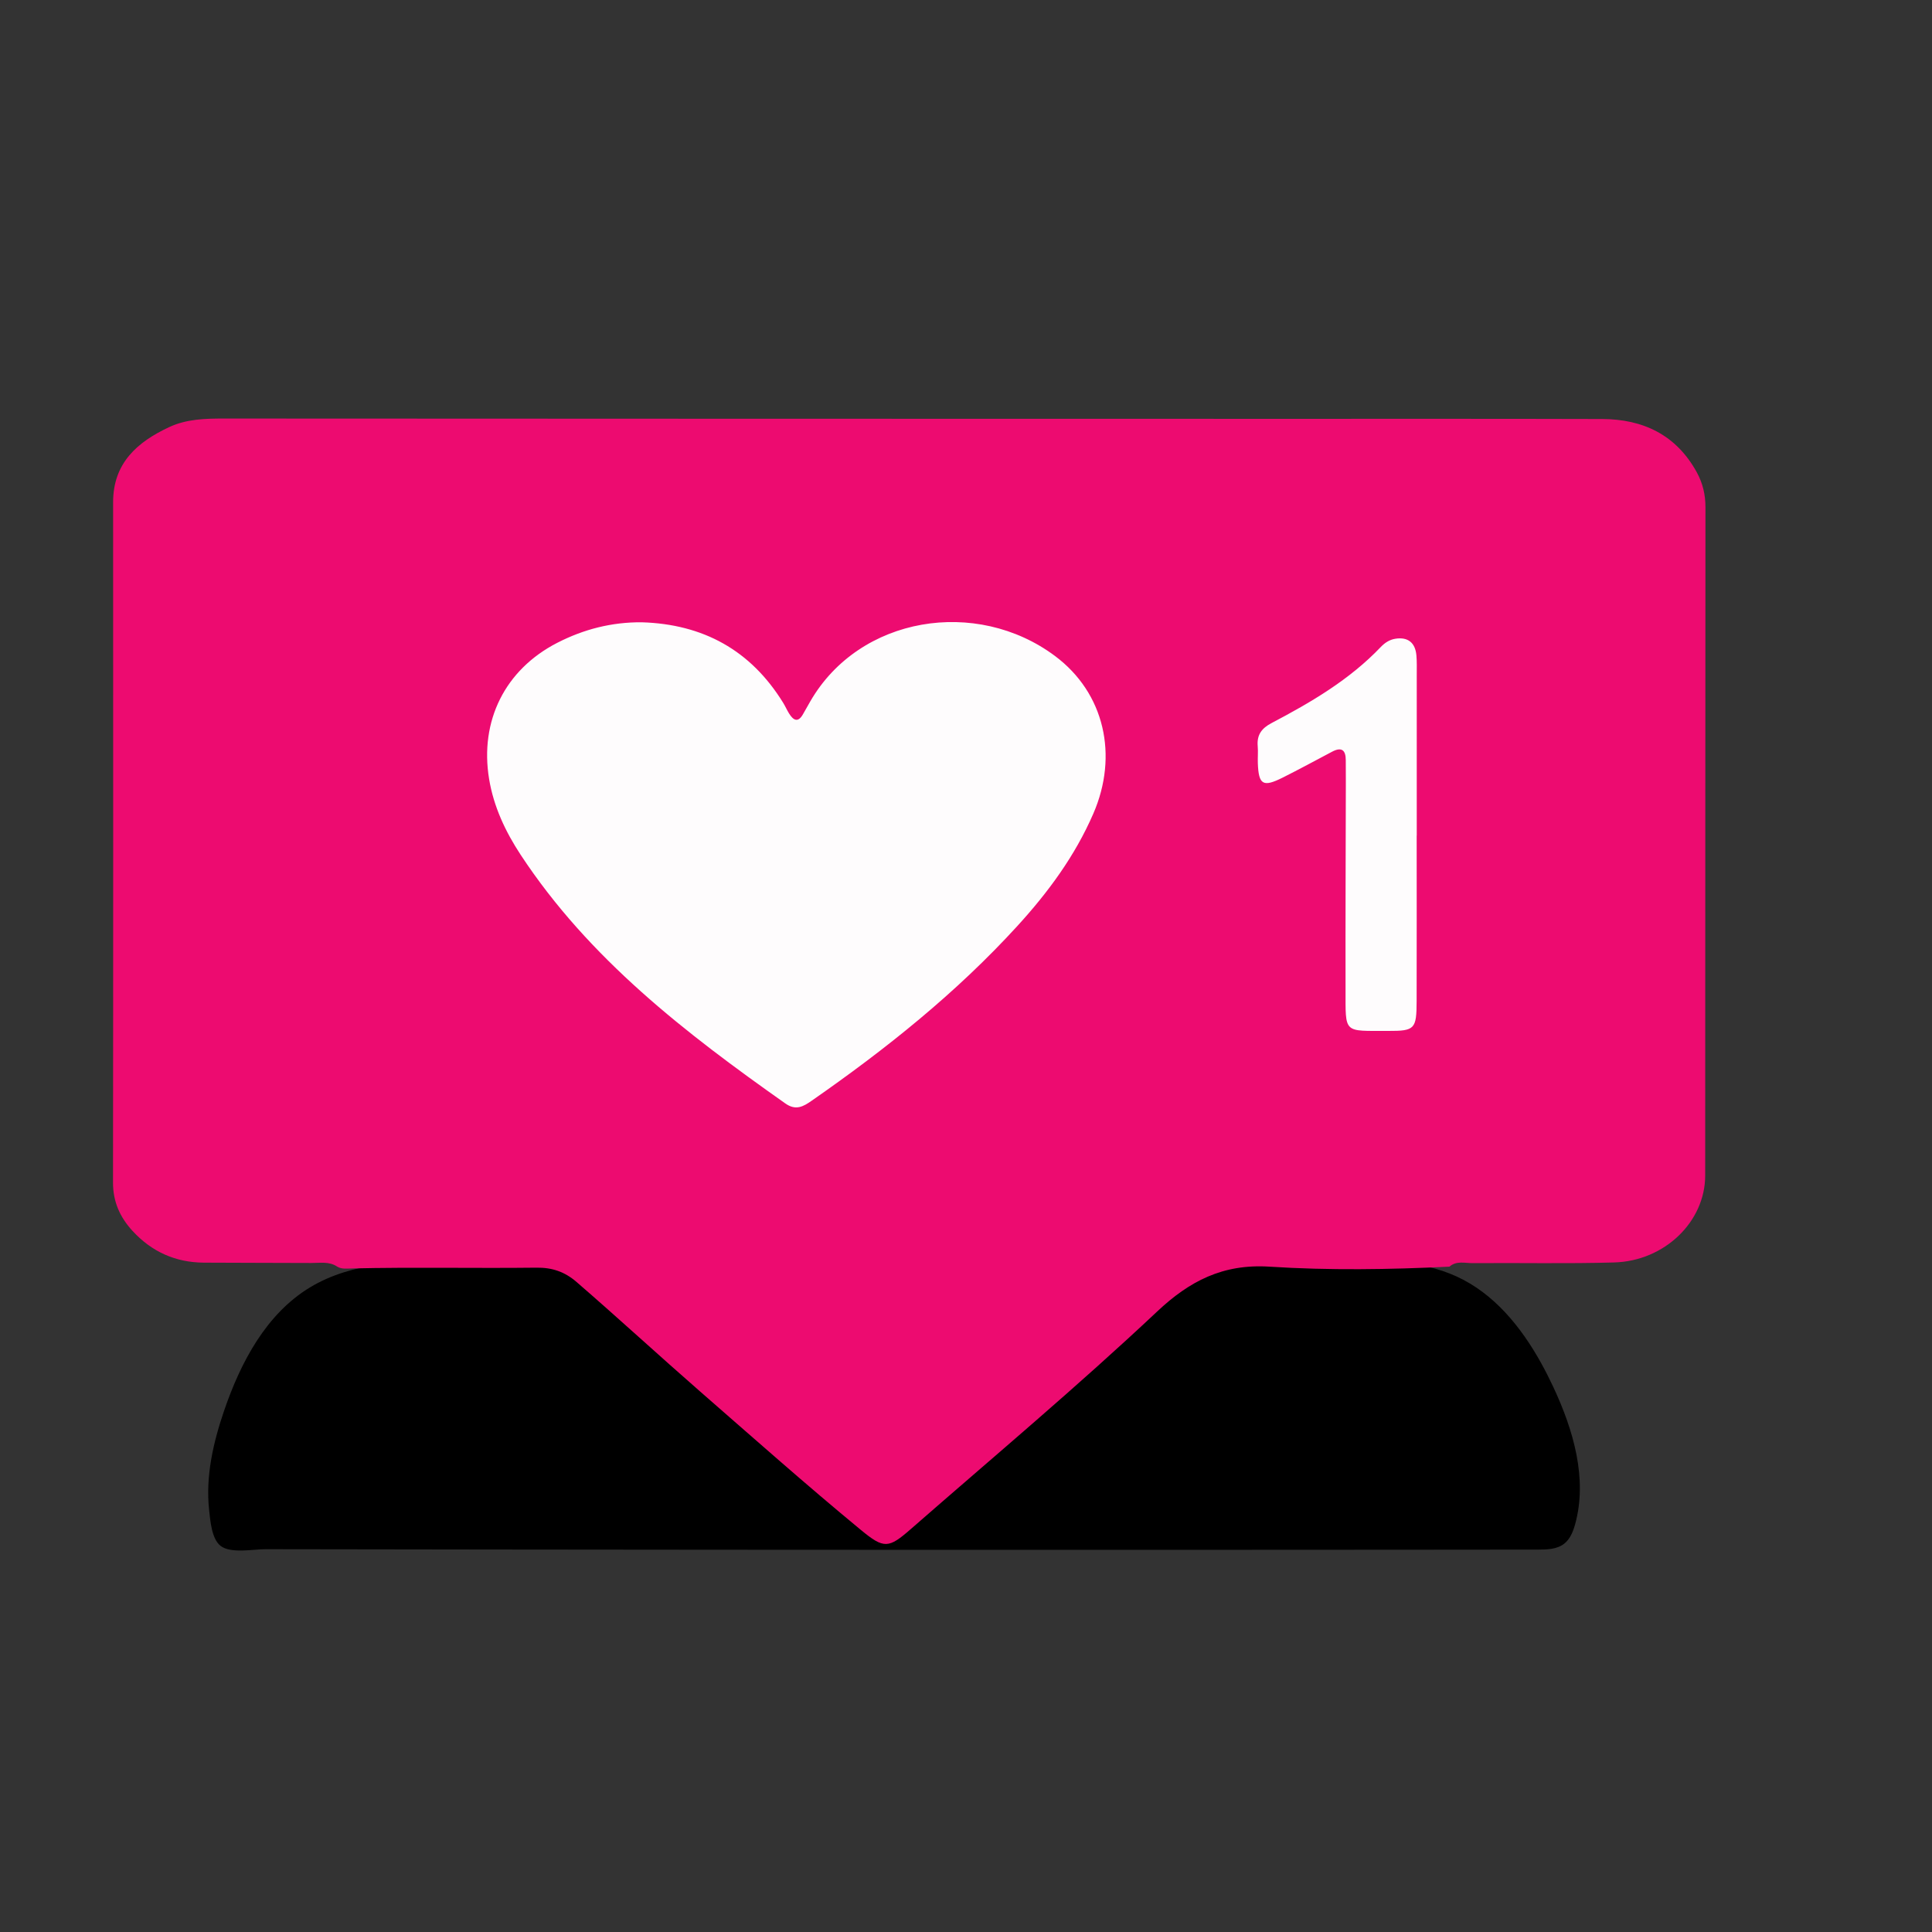
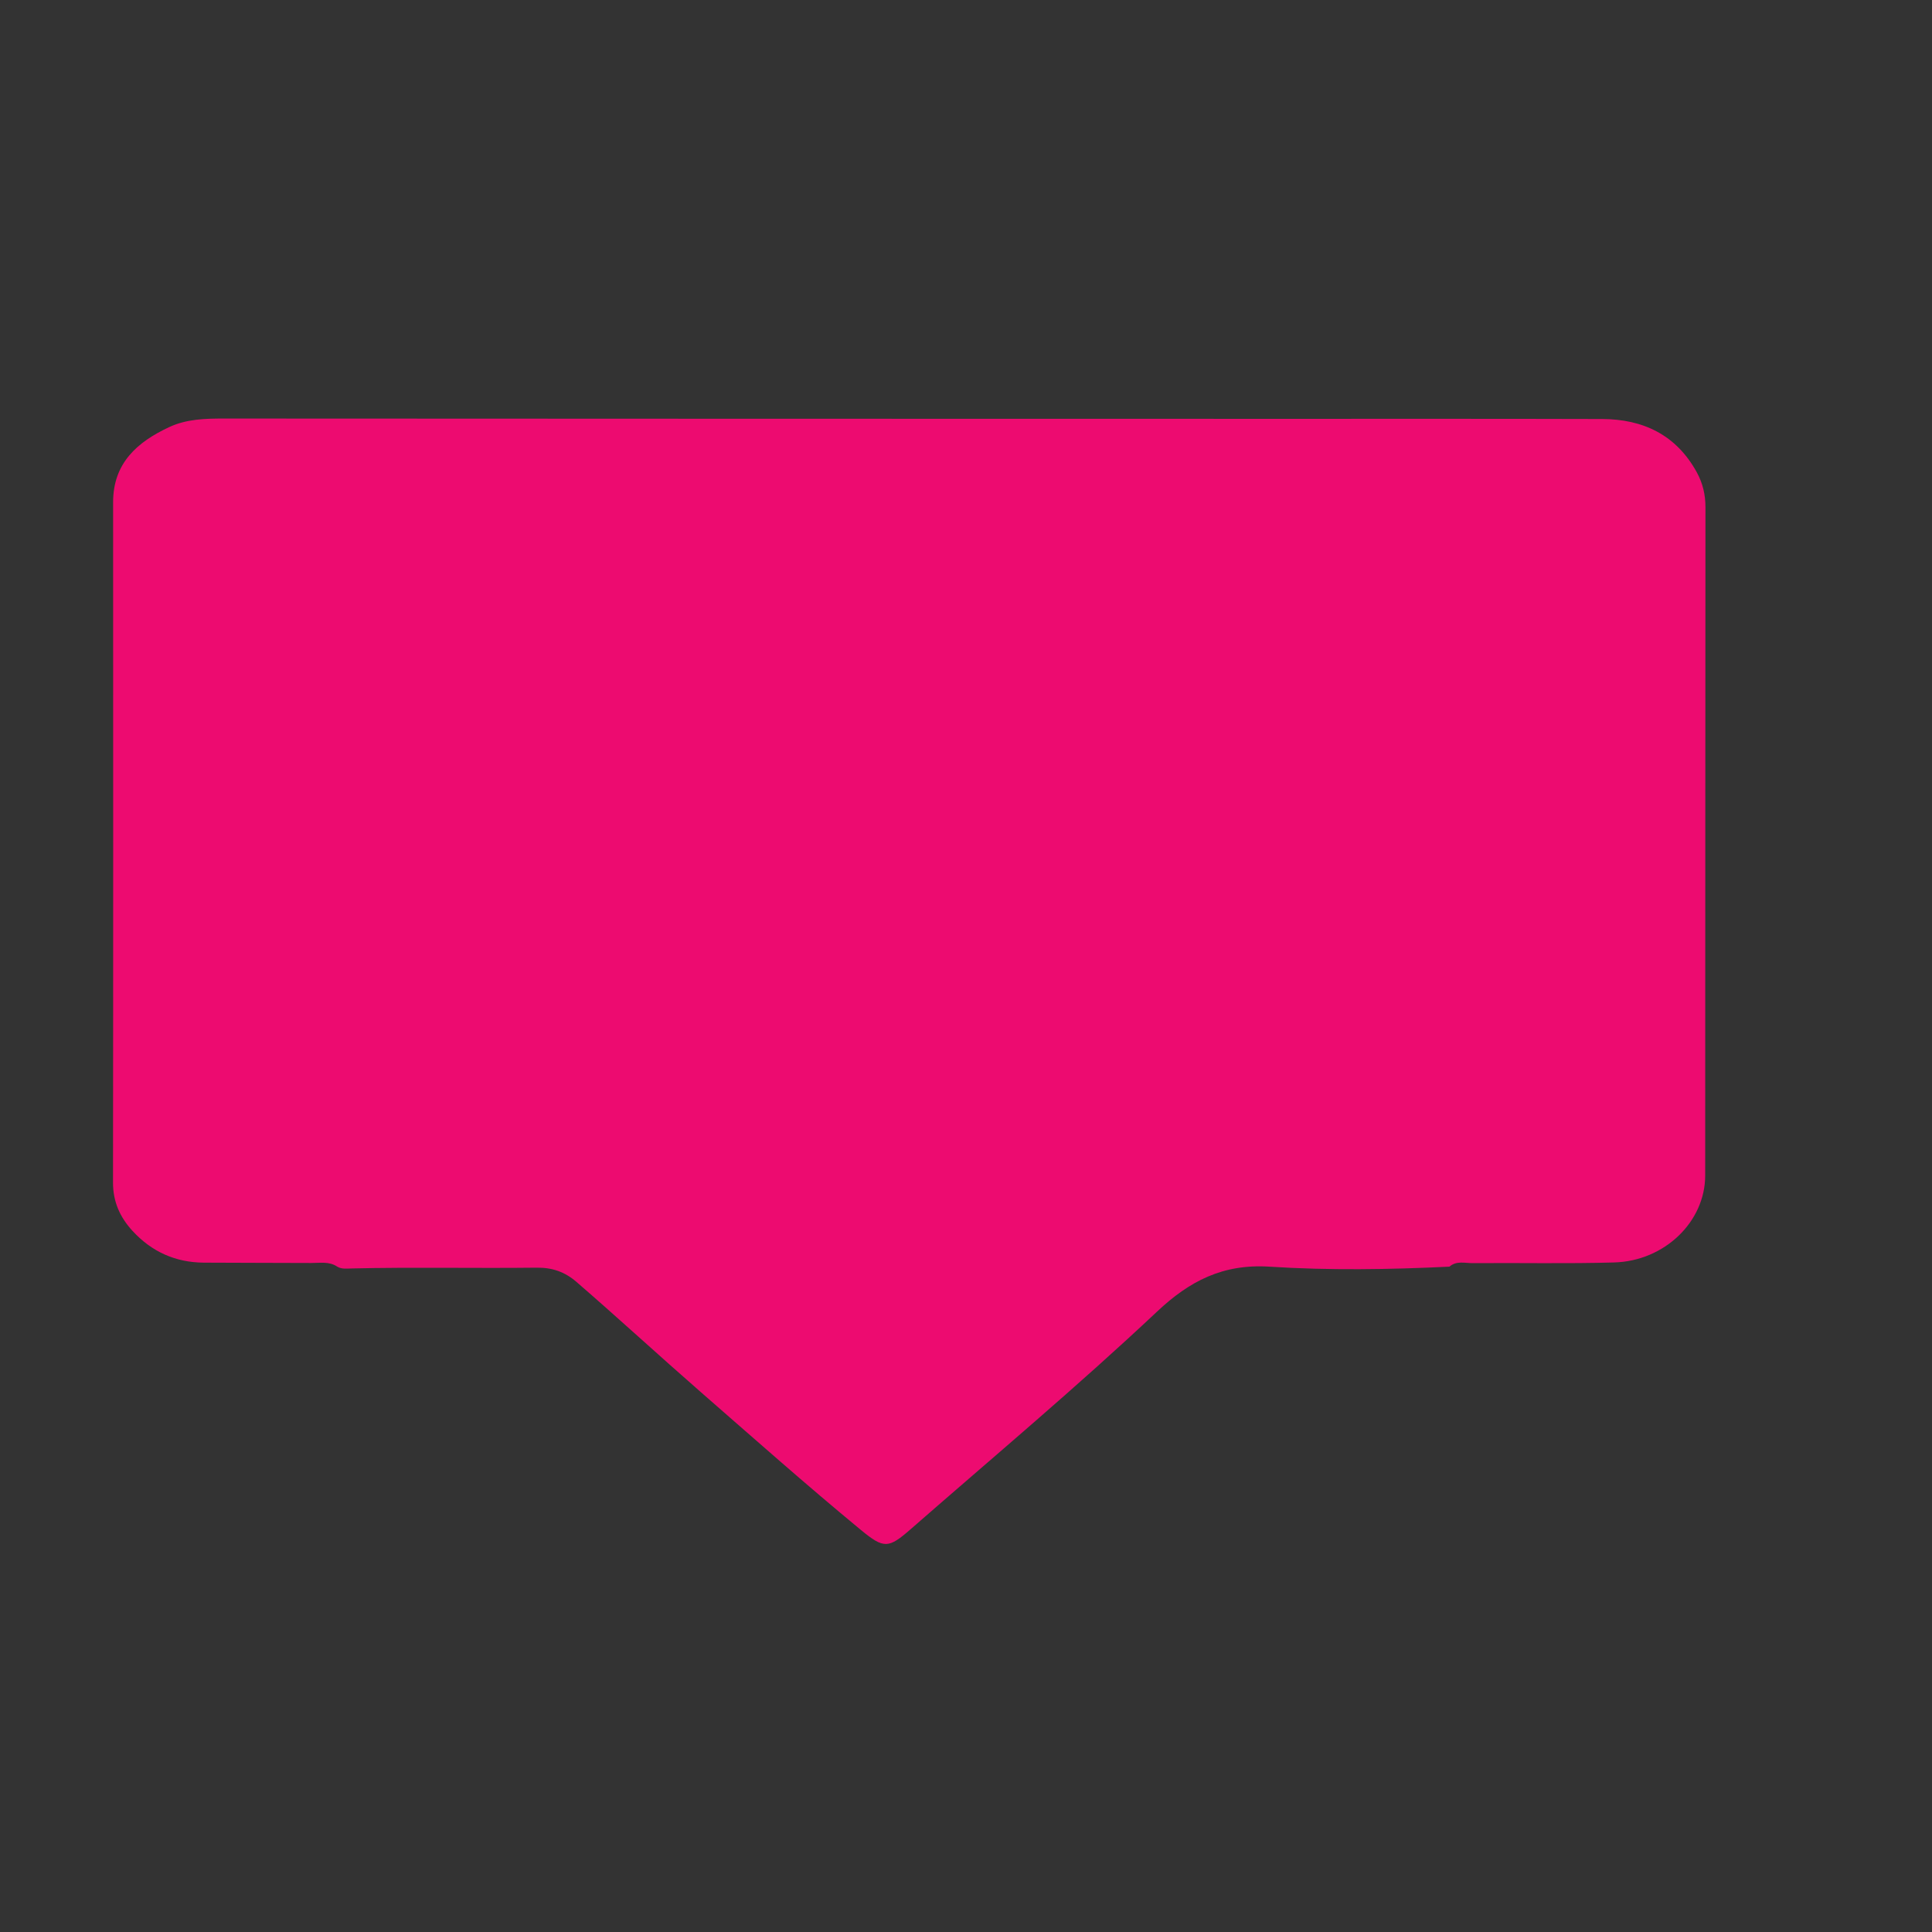
<svg xmlns="http://www.w3.org/2000/svg" version="1.1" id="Layer_1" x="0px" y="0px" viewBox="0 0 792 792" style="enable-background:new 0 0 792 792;" xml:space="preserve">
  <rect x="0" y="0" width="792" height="792" fill="#333333" stroke="none" />
  <style type="text/css">
	.st0{fill:#ED0B70;}
	.st1{fill:#FEFCFD;}
</style>
-   <path d="M636.78,568.63c-1.57-3.36-3.26-6.7-5.08-9.98c-8.3-14.93-19.39-28.47-34.75-35.45c-14.16-6.43-30.26-6.54-45.82-6.53  c-121.51,0.06-243.02,0.12-364.53,0.18c-20.42,0.01-41.98,0.33-59.47,10.87c-17.96,10.83-28.46,30.68-35.24,50.52  c-4.43,12.96-7.67,26.88-6.17,40.64c0.46,4.22,0.97,11.9,4.69,14.82c4.16,3.27,13.45,1.37,18.37,1.38  c31.22,0.05,62.44,0.1,93.66,0.13c62.44,0.07,124.88,0.12,187.32,0.13c62.44,0.01,124.88,0,187.32-0.05  c17.8-0.01,35.59-0.03,53.39-0.05c3.75,0,7.82-0.11,10.77-2.43c2.41-1.89,3.61-4.92,4.44-7.87  C650.89,606.25,645,586.23,636.78,568.63z" />
  <path class="st0" d="M695.57,193.6c-8.4-15.29-21.94-21.78-38.82-21.83c-43.99-0.13-87.98-0.06-131.97-0.07  c-144.3-0.02-288.61-0.03-432.91-0.12c-7.74-0.01-15.4,0.19-22.5,3.5c-13.1,6.11-23,14.76-23,30.77  c0.02,92.98,0.07,185.96-0.04,278.94c-0.01,7.9,2.87,14.22,7.99,19.8c7.85,8.55,17.62,12.94,29.24,13.02  c14.66,0.1,29.33,0.06,43.99,0.14c3.62,0.02,7.37-0.74,10.69,1.49c1.84,1.1,3.85,0.79,5.83,0.75c25.3-0.59,50.6-0.02,75.9-0.32  c6.31-0.07,11.47,1.62,16.36,5.85c17.11,14.8,33.74,30.13,50.78,45c21.81,19.03,43.46,38.24,65.79,56.66  c9.5,7.84,11.35,7.62,20.49-0.37c33.81-29.55,68.25-58.39,100.96-89.16c13.19-12.41,26.87-19.63,46.1-18.39  c24.46,1.57,49.16,1.18,73.74-0.01c2.87-2.53,6.37-1.41,9.57-1.44c19.33-0.16,38.67,0.28,57.98-0.28  c20.64-0.6,37.27-16.7,37.28-35.64c0.08-91.31,0.01-182.63,0.11-273.94C699.15,202.73,697.99,198.02,695.57,193.6z" />
-   <path class="st1" d="M432.48,268.91c-32.19-24.03-80.09-16.33-100.28,18.55c-1,1.73-1.99,3.46-2.96,5.21  c-2.05,3.72-3.98,2.69-5.77-0.18c-0.88-1.41-1.54-2.96-2.41-4.37c-13.32-21.6-32.85-32.27-58-33.02c-12.3-0.1-23.81,2.86-34.65,8.43  c-21.4,11-31.81,31.99-27.92,55.74c1.87,11.43,6.72,21.67,12.95,31.15c28.03,42.6,67.54,73.04,108.5,101.93  c4.32,3.05,7.38,1.26,10.78-1.11c30.42-21.15,59.26-44.18,84.32-71.62c12.63-13.83,23.65-28.76,31.17-46.12  C458.51,309.77,452.87,284.13,432.48,268.91z M580.78,276.66c0-2.66,0.09-5.34-0.14-7.98c-0.45-5.27-3.54-7.64-8.6-6.84  c-2.41,0.38-4.34,1.64-5.98,3.36c-12.81,13.45-28.58,22.68-44.8,31.21c-4.06,2.13-6.07,4.83-5.68,9.42c0.2,2.31-0.03,4.66,0.05,6.98  c0.32,8.9,2.1,10.01,10.15,5.98c6.84-3.42,13.56-7.08,20.32-10.65c3.85-2.03,5.58-0.69,5.58,3.47c0,2.99,0.04,5.99,0.03,8.98  c-0.05,28.28-0.18,56.56-0.12,84.84c0.04,18.59-1.08,17.11,17.51,17.18c10.89,0.04,11.6-0.77,11.63-12.2  c0.06-22.62,0.02-45.25,0.02-67.87h0.03C580.79,320.57,580.79,298.61,580.78,276.66z" />
</svg>